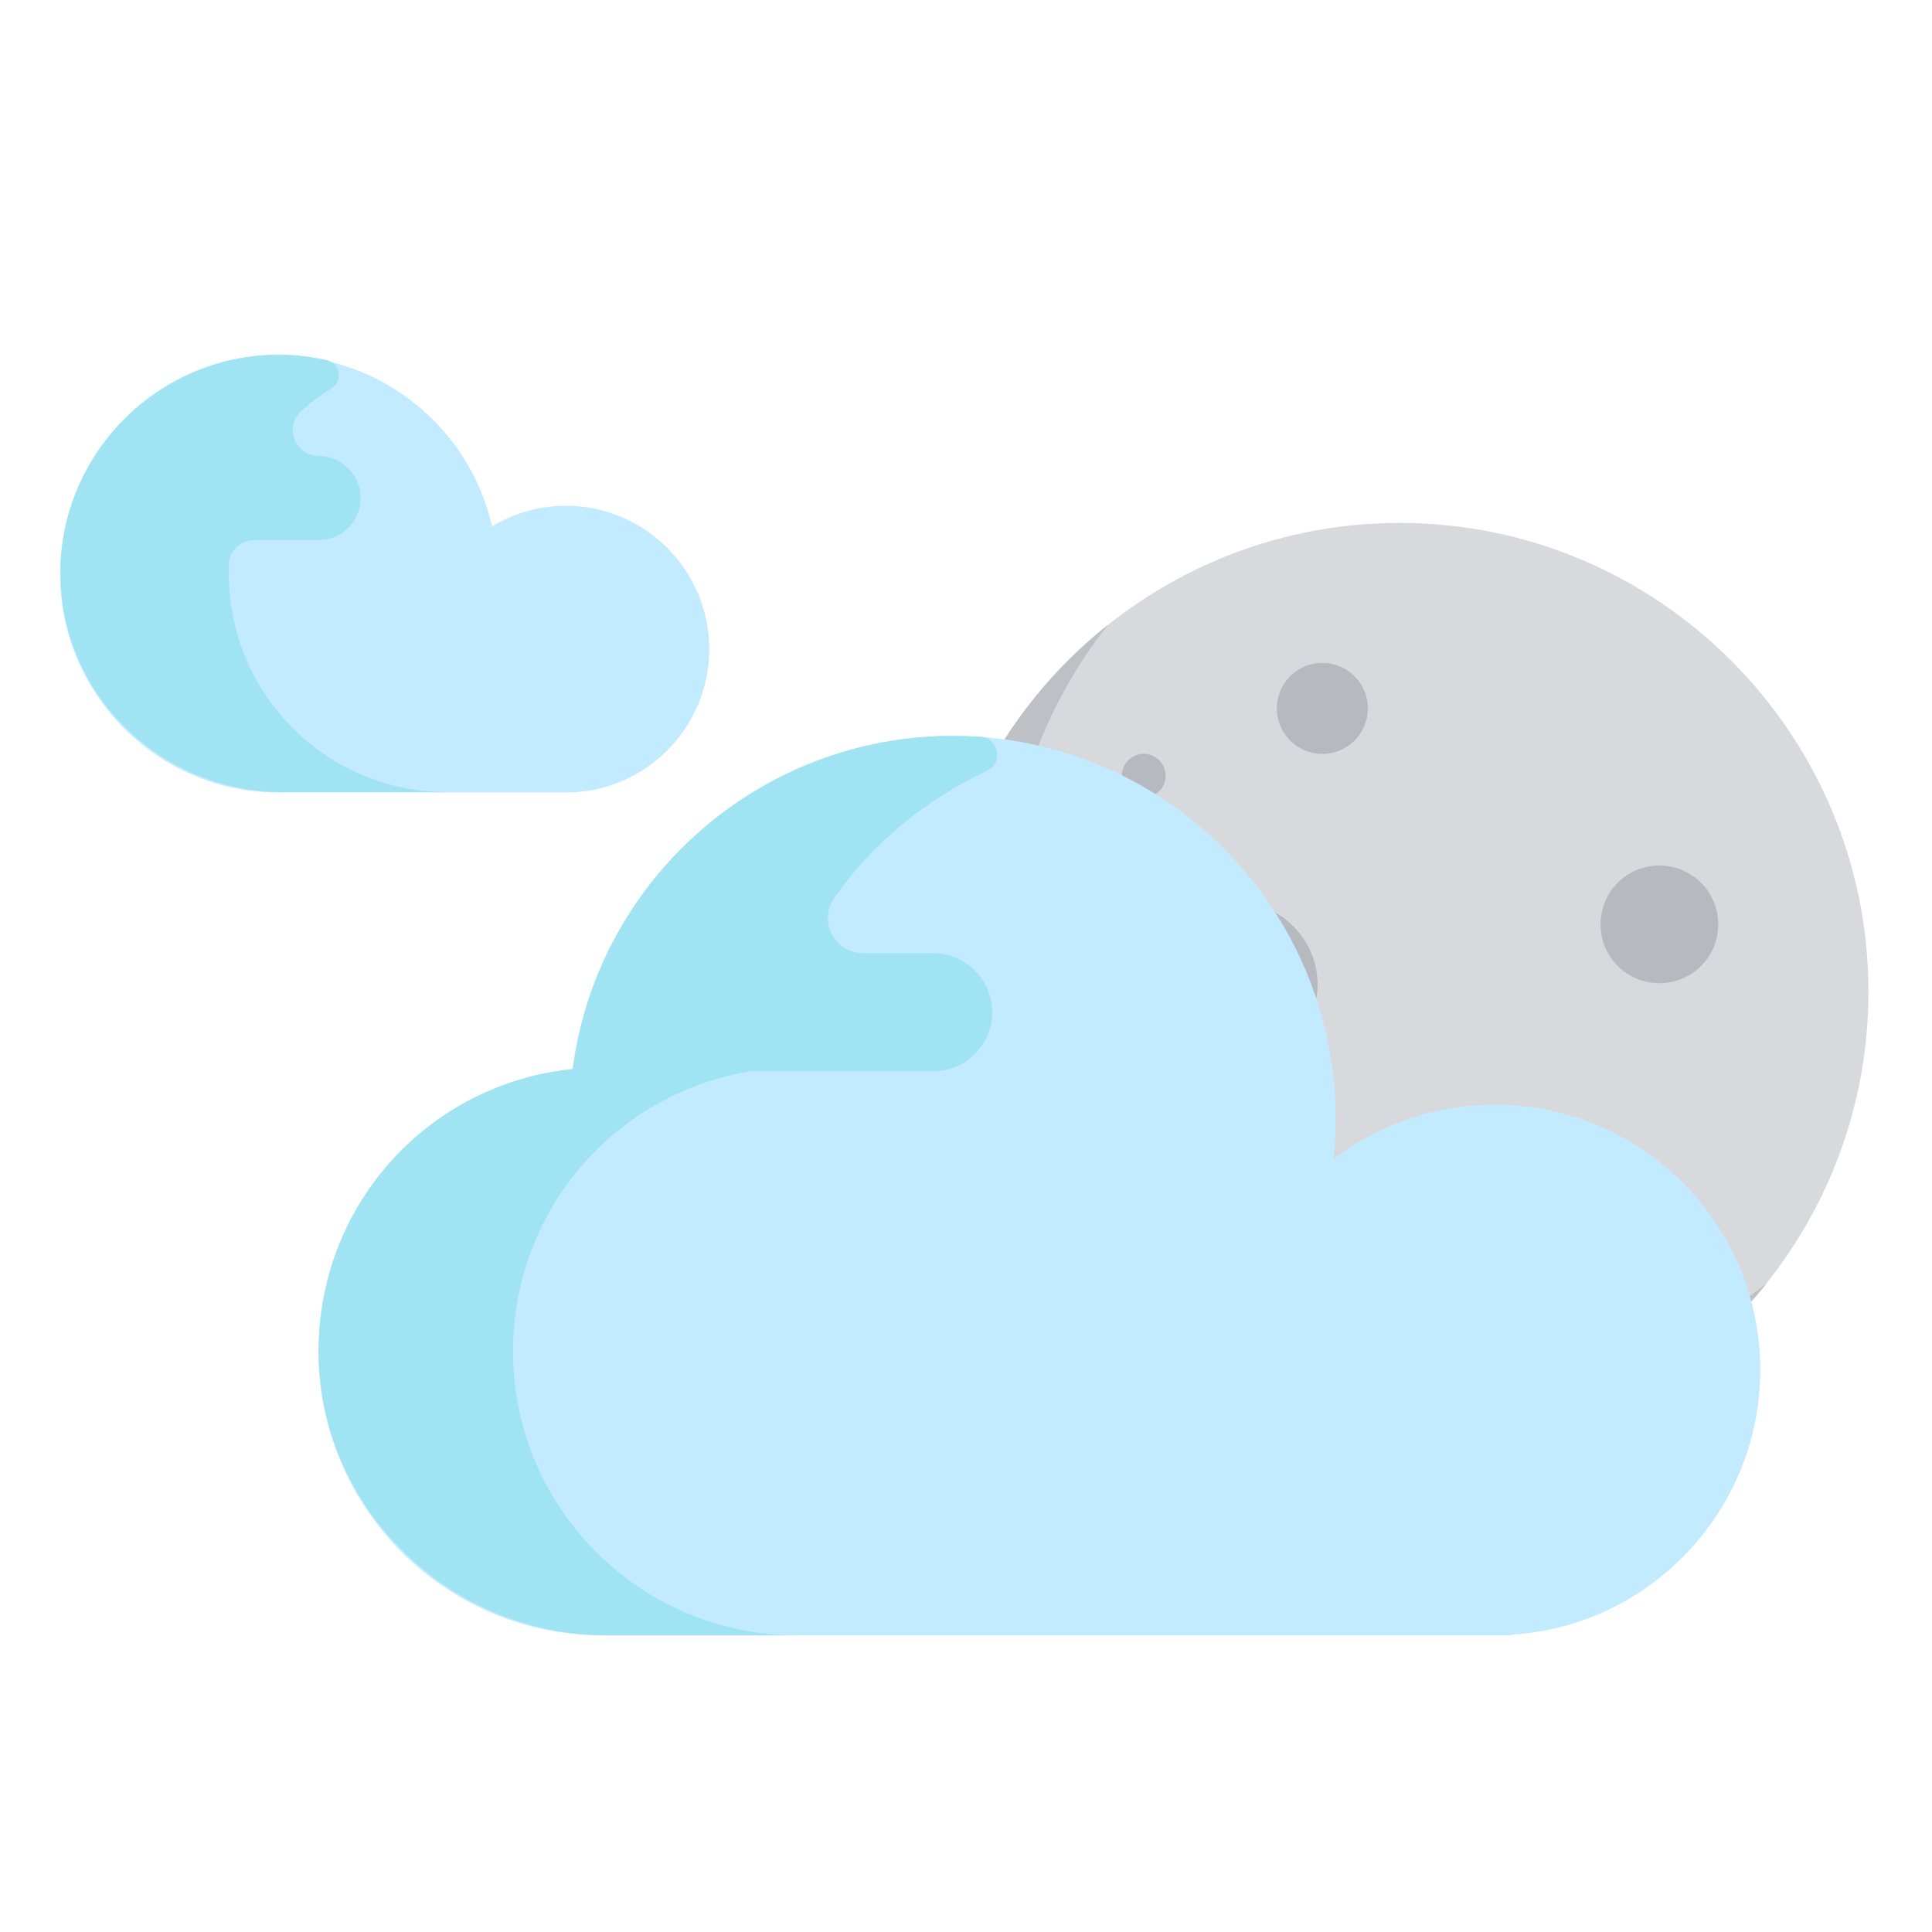
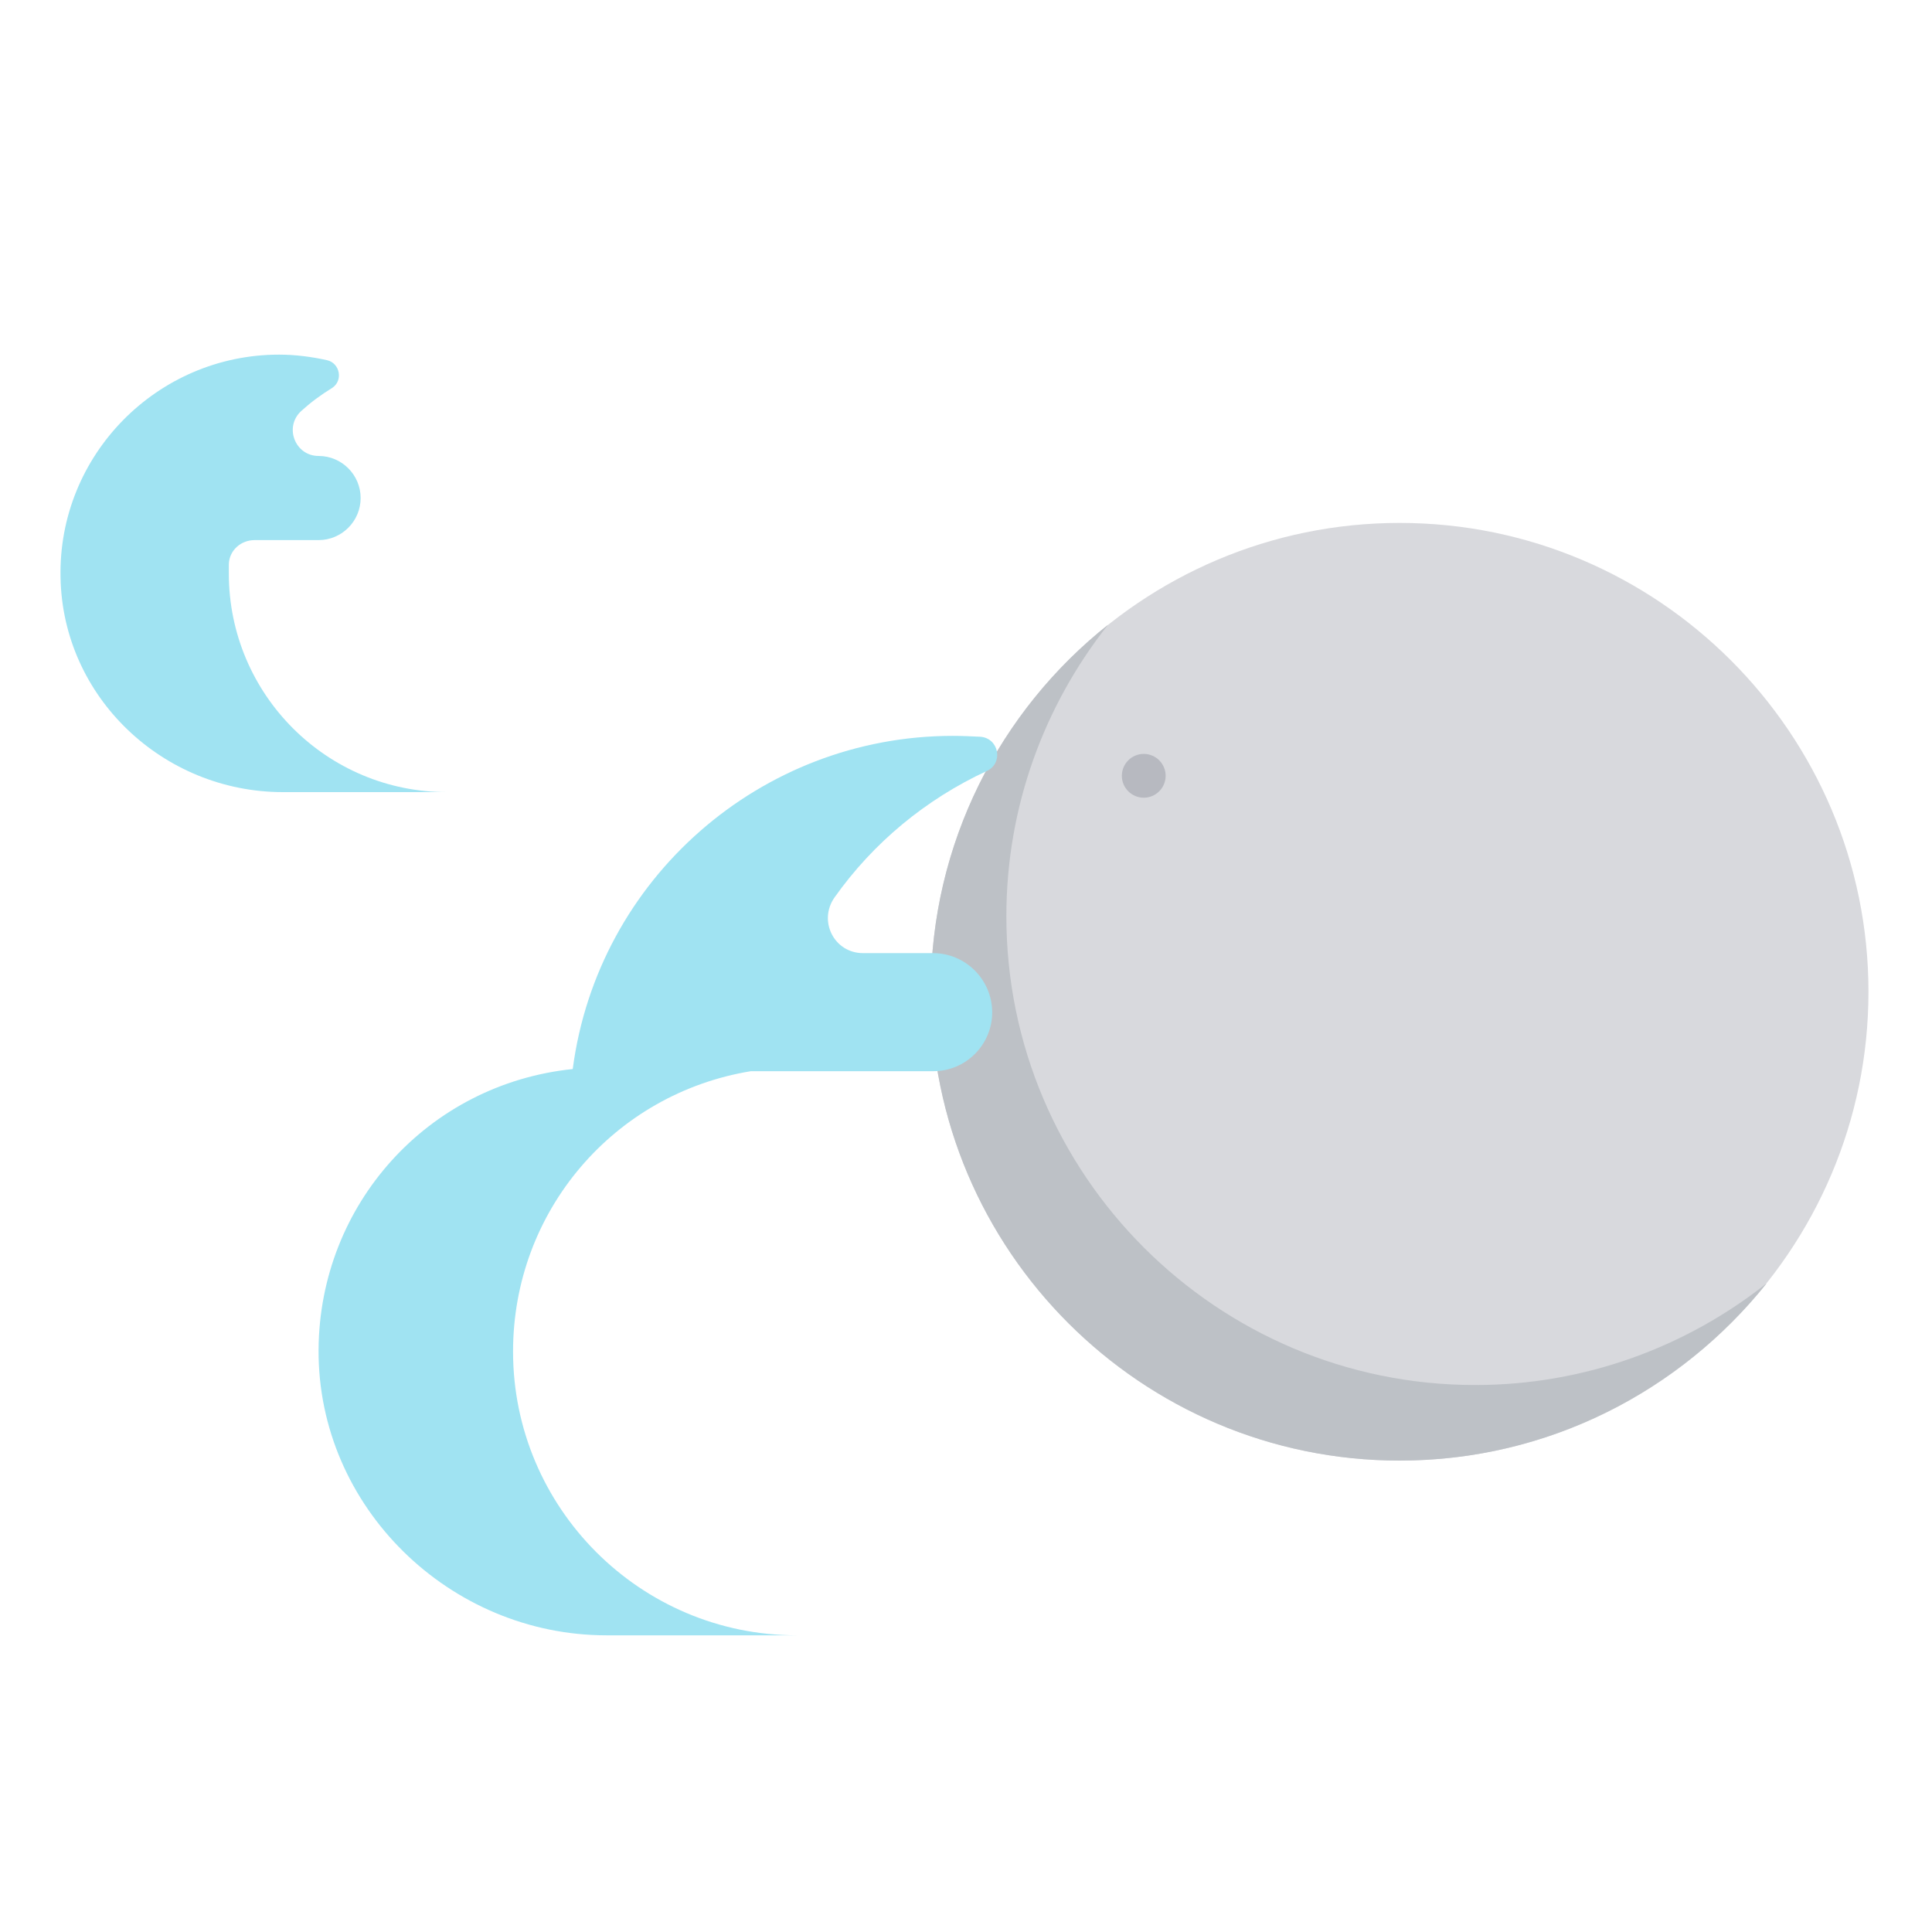
<svg xmlns="http://www.w3.org/2000/svg" width="450" height="450">
  <path d="M326 340.2c-60.2 0-109.2-49-109.2-109.2s49-109.2 109.2-109.2 109.2 49 109.2 109.2-49 109.2-109.2 109.2z" fill="#d8d9dd" />
  <path d="M343.6 322.6c-60.2 0-109.2-49-109.2-109.2 0-25.6 8.9-49.2 23.7-67.9-25.2 20-41.3 50.9-41.3 85.5 0 60.2 49 109.2 109.2 109.2 34.6 0 65.4-16.2 85.5-41.3-18.7 14.8-42.3 23.7-67.9 23.7z" fill="#bdc1c6" />
-   <path d="M287.6 248.7c-10.6 0-19.3-8.6-19.3-19.3 0-10.6 8.6-19.3 19.3-19.3 10.6 0 19.3 8.6 19.3 19.3-.1 10.6-8.7 19.3-19.3 19.3zM386.5 229c-7.6 0-13.7-6.1-13.7-13.7s6.1-13.7 13.7-13.7 13.7 6.1 13.7 13.7-6.1 13.7-13.7 13.7z" fill="#b7b9c0" />
-   <circle cx="308" cy="165" r="10.6" fill="#b7b9c0" />
  <circle cx="266.4" cy="180.7" r="5.1" fill="#b7b9c0" />
-   <path d="M64.9 184.6c-28.1 0-50.9-22.9-50.9-50.9s22.9-50.9 50.9-50.9c23.7 0 44.5 16.7 49.7 39.8 5.2-3.1 11.1-4.8 17.2-4.8 18.4 0 33.4 15 33.4 33.4s-15 33.4-33.4 33.4H64.9z" fill="#c3ebff" />
  <path d="M53.3 133.6v-2.2c.1-3.2 2.8-5.6 6-5.6h14.9c5.4 0 9.8-4.4 9.8-9.8s-4.4-9.8-9.8-9.8c-5.5 0-8.1-6.8-4-10.5 2.2-2 4.5-3.7 7.1-5.3 2.7-1.7 1.9-5.8-1.1-6.5-3.6-.8-7.4-1.3-11.2-1.3-28.4 0-51.5 23.4-50.9 51.9.5 27.9 23.9 50 51.8 50h38.4c-28.2.1-51-22.8-51-50.9z" fill="#a0e3f2" />
-   <path d="M351 380.9H140.3c-36.5 0-66.1-29.7-66.1-66.1 0-34.1 25.4-62.3 59.2-65.8 5.8-44.3 43.7-77.6 88.5-77.6 49.2 0 89.2 40 89.2 89.2 0 3.1-.2 6.3-.5 9.4 10.9-8.3 23.8-12.7 37.6-12.7 34.1 0 61.8 27.7 61.8 61.8 0 32.3-25.2 59.4-57.4 61.6l-.8.2h-.8z" fill="#c3ebff" />
  <path d="M217.3 222H201c-6.7 0-10.5-7.5-6.6-13 9-12.7 21.2-22.8 35.4-29.4 4-1.8 2.9-7.7-1.5-8-2.1-.1-4.2-.2-6.4-.2-44.7 0-82.7 33.3-88.5 77.6-33.7 3.5-59 31.5-59.2 65.4-.2 36.6 30.5 66.5 67.1 66.5h44.3c-36.5 0-66.1-29.7-66.1-66.1 0-32.8 23.6-60.1 55.4-65.3h42.5c7.6 0 13.7-6.2 13.7-13.7 0-7.6-6.2-13.8-13.8-13.8z" fill="#a0e3f2" />
</svg>